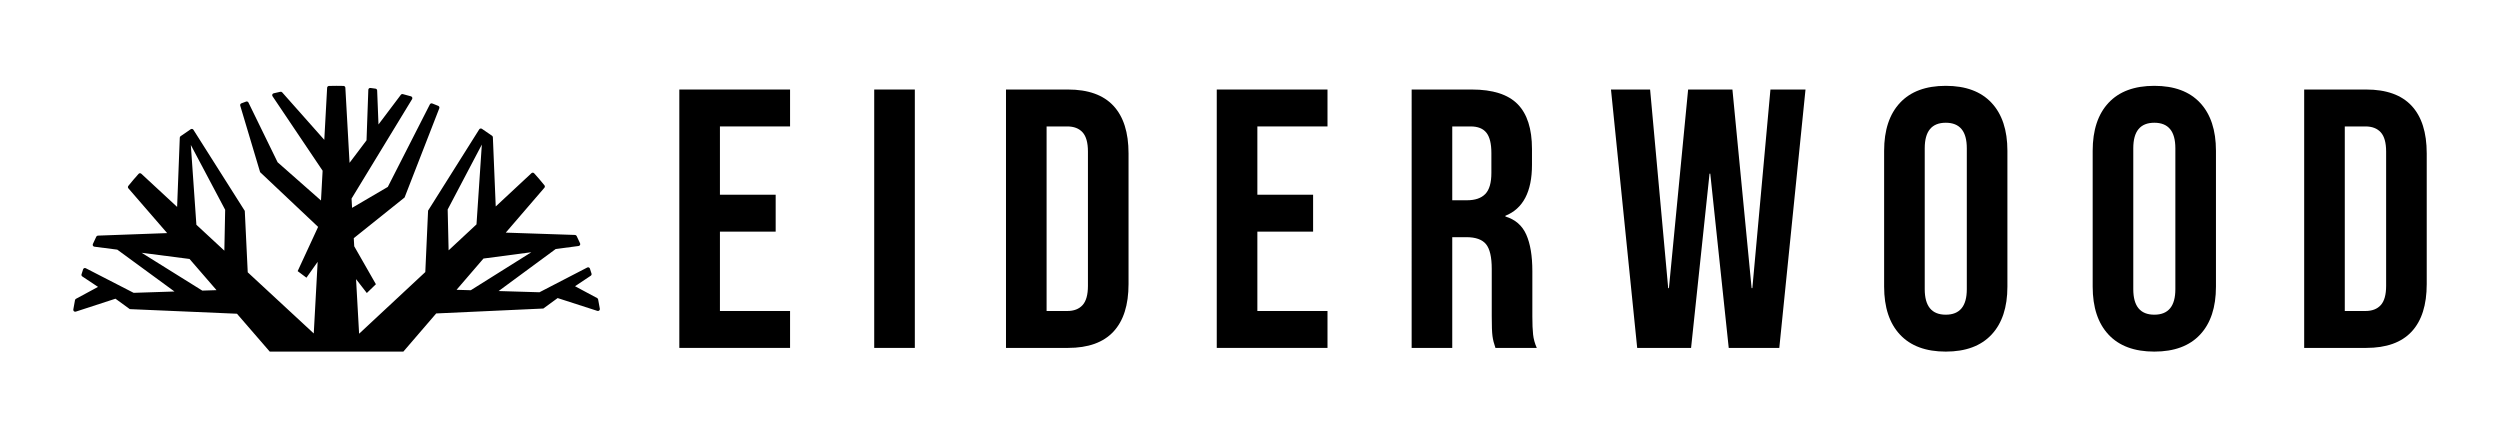
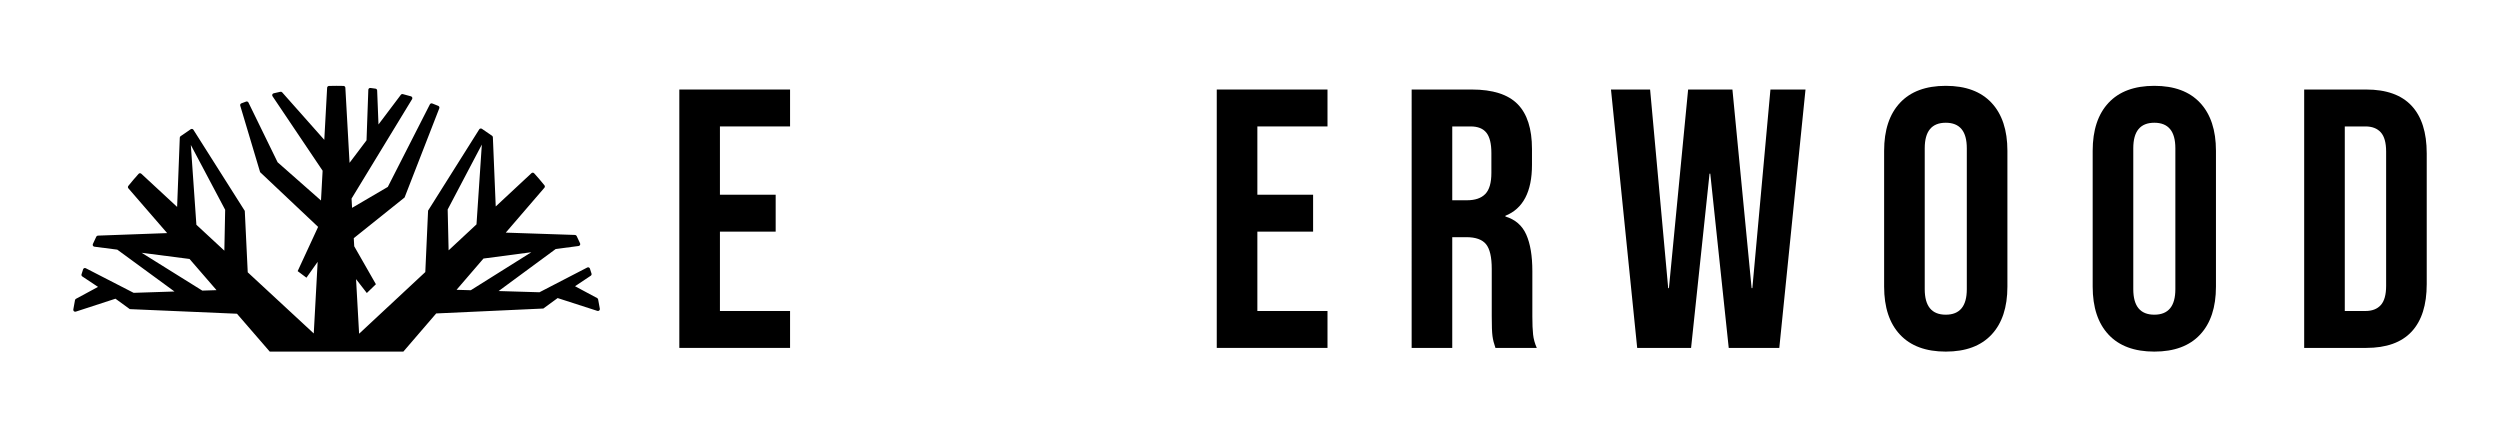
<svg xmlns="http://www.w3.org/2000/svg" id="Layer_1" version="1.1" viewBox="0 0 2076.42 363.317">
  <g>
    <path d="M564.226,74.356h91.975v30.658h-58.251v56.718h46.294v30.658h-46.294v65.915h58.251v30.658h-91.975V74.356Z" />
-     <path d="M726.098,74.356h33.724v214.607h-33.724V74.356Z" />
-     <path d="M835.544,74.356h51.506c16.757,0,29.326,4.498,37.709,13.49,8.378,8.996,12.57,22.179,12.57,39.548v108.53c0,17.375-4.192,30.557-12.57,39.549-8.383,8.996-20.953,13.489-37.709,13.489h-51.506V74.356ZM886.436,258.305c5.518,0,9.758-1.633,12.723-4.905,2.961-3.267,4.445-8.584,4.445-15.942v-111.596c0-7.358-1.485-12.67-4.445-15.943-2.965-3.267-7.205-4.905-12.723-4.905h-17.169v153.291h17.169Z" />
    <path d="M1010.599,74.356h91.975v30.658h-58.251v56.718h46.294v30.658h-46.294v65.915h58.251v30.658h-91.975V74.356Z" />
    <path d="M1172.471,74.356h49.973c17.37,0,30.045,4.039,38.016,12.11,7.971,8.076,11.957,20.493,11.957,37.249v13.183c0,22.28-7.358,36.383-22.074,42.308v.613c8.172,2.453,13.949,7.464,17.322,15.023,3.372,7.564,5.059,17.682,5.059,30.352v37.709c0,6.132.201,11.09.613,14.869.407,3.784,1.428,7.511,3.066,11.191h-34.337c-1.227-3.473-2.046-6.745-2.453-9.811-.412-3.066-.613-8.584-.613-16.555v-39.243c0-9.81-1.586-16.656-4.752-20.54-3.171-3.88-8.637-5.825-16.402-5.825h-11.65v91.975h-33.724V74.356ZM1218.458,166.33c6.745,0,11.803-1.734,15.176-5.212,3.372-3.473,5.059-9.298,5.059-17.475v-16.556c0-7.766-1.379-13.384-4.139-16.862-2.759-3.473-7.104-5.212-13.03-5.212h-15.329v61.316h12.263Z" />
    <path d="M1338.025,74.356h32.498l15.023,164.941h.613l15.942-164.941h36.79l15.943,164.941h.613l15.023-164.941h29.125l-21.767,214.607h-42.001l-15.329-144.706h-.613l-15.329,144.706h-44.761l-21.768-214.607Z" />
    <path d="M1578.076,277.926c-8.79-9.399-13.183-22.687-13.183-39.855v-112.822c0-17.169,4.393-30.453,13.183-39.856,8.786-9.399,21.46-14.103,38.016-14.103s29.226,4.704,38.016,14.103c8.786,9.403,13.183,22.687,13.183,39.856v112.822c0,17.169-4.398,30.457-13.183,39.855-8.79,9.404-21.46,14.103-38.016,14.103s-29.23-4.699-38.016-14.103ZM1633.567,240.217v-117.114c0-14.103-5.825-21.154-17.475-21.154s-17.475,7.051-17.475,21.154v117.114c0,14.103,5.825,21.154,17.475,21.154s17.475-7.052,17.475-21.154Z" />
    <path d="M1751.293,277.926c-8.79-9.399-13.183-22.687-13.183-39.855v-112.822c0-17.169,4.393-30.453,13.183-39.856,8.786-9.399,21.46-14.103,38.016-14.103s29.226,4.704,38.016,14.103c8.786,9.403,13.183,22.687,13.183,39.856v112.822c0,17.169-4.398,30.457-13.183,39.855-8.79,9.404-21.46,14.103-38.016,14.103s-29.23-4.699-38.016-14.103ZM1806.784,240.217v-117.114c0-14.103-5.825-21.154-17.475-21.154s-17.475,7.051-17.475,21.154v117.114c0,14.103,5.825,21.154,17.475,21.154s17.475-7.052,17.475-21.154Z" />
    <path d="M1913.779,74.356h51.505c16.757,0,29.327,4.498,37.71,13.49,8.378,8.996,12.57,22.179,12.57,39.548v108.53c0,17.375-4.192,30.557-12.57,39.549-8.383,8.996-20.953,13.489-37.71,13.489h-51.505V74.356ZM1964.672,258.305c5.519,0,9.758-1.633,12.723-4.905,2.961-3.267,4.446-8.584,4.446-15.942v-111.596c0-7.358-1.485-12.67-4.446-15.943-2.965-3.267-7.204-4.905-12.723-4.905h-17.169v153.291h17.169Z" />
  </g>
  <path d="M495.963,247.569l-18.353-9.837,13.053-8.717c.579-.387.838-1.109.632-1.774-.43-1.39-.873-2.774-1.33-4.153-.304-.916-1.359-1.34-2.216-.897l-39.696,20.553-33.912-1.013,47.402-34.901,19.027-2.507c1.048-.138,1.662-1.248,1.228-2.213-.921-2.048-1.874-4.079-2.855-6.093-.255-.524-.782-.864-1.365-.883l-57.502-1.923,32.089-37.279c.495-.575.512-1.424.035-2.015-2.753-3.415-5.605-6.747-8.553-9.992-.589-.648-1.596-.686-2.237-.089l-29.677,27.643-2.379-57.493c-.02-.484-.261-.934-.655-1.217-2.783-1.999-5.614-3.936-8.491-5.807-.735-.478-1.721-.257-2.188.485l-42.48,67.495-2.304,51.023-54.982,51.212-2.533-45.343,8.94,11.536,7.548-7.294-18.011-31.519-.376-6.734,42.201-33.788,28.83-74.079c.31-.798-.072-1.701-.863-2.027-1.654-.682-3.319-1.344-4.993-1.987-.751-.288-1.6.041-1.965.758l-34.933,68.54-29.684,17.401-.43-7.707,50.278-82.591c.541-.889.085-2.044-.914-2.333-2.245-.65-4.504-1.264-6.778-1.844-.615-.157-1.265.073-1.647.58l-18.568,24.625-1.108-28.245c-.03-.757-.593-1.388-1.343-1.497-1.404-.205-2.813-.395-4.226-.573-.916-.115-1.732.585-1.765,1.507l-1.486,41.974-14.104,18.705-3.485-62.39c-.046-.817-.709-1.466-1.527-1.487-1.902-.049-3.81-.077-5.724-.077-2.13,0-4.252.032-6.367.093-.817.023-1.479.673-1.523,1.49l-2.356,43.284-34.97-39.431c-.377-.425-.954-.616-1.509-.496-1.872.402-3.735.827-5.59,1.276-1.067.258-1.551,1.5-.938,2.411l41.612,61.87-1.346,24.74-36.036-31.745-24.216-49.616c-.352-.721-1.191-1.065-1.946-.793-1.319.476-2.633.965-3.94,1.466-.768.294-1.177,1.133-.942,1.921l16.513,55.244,48.173,45.454-16.991,36.738,7.299,5.462,9.312-13.178-3.238,59.486-54.837-50.785-2.45-51.016-42.672-67.372c-.469-.741-1.456-.959-2.19-.479-2.872,1.878-5.698,3.821-8.475,5.828-.393.284-.633.734-.651,1.219l-2.215,57.502-29.757-27.558c-.642-.595-1.649-.554-2.236.096-2.938,3.252-5.781,6.592-8.524,10.015-.475.592-.456,1.441.041,2.015l32.196,37.188-57.497,2.088c-.583.021-1.108.362-1.362.887-.975,2.017-1.921,4.051-2.836,6.101-.431.965.186,2.074,1.235,2.209l19.033,2.452,47.502,34.765-33.909,1.11-39.757-20.441c-.859-.441-1.913-.014-2.214.903-.452,1.38-.891,2.765-1.318,4.156-.204.666.057,1.387.637,1.772l13.079,8.681-18.324,9.89c-.413.223-.706.618-.798,1.078-.518,2.596-.99,5.208-1.417,7.836-.189,1.164.922,2.117,2.043,1.751l32.981-10.748,11.899,8.657,89.006,3.826,27.22,31.44h110.992l27.266-31.677,88.995-4.081,11.874-8.691,33.014,10.654c1.123.362,2.231-.594,2.038-1.757-.434-2.627-.915-5.237-1.441-7.832-.093-.46-.388-.854-.801-1.076ZM168.011,241.369l-50.374-31.41,39.774,5.125,22.426,25.903-11.826.382ZM186.336,208.192l-23.223-21.507-4.619-66.272,28.524,53.838-.682,33.941ZM371.826,173.987l28.37-53.919-4.429,66.285-23.161,21.573-.779-33.939ZM379.199,240.702l22.352-25.967,39.759-5.238-50.284,31.554-11.827-.348Z" />
</svg>